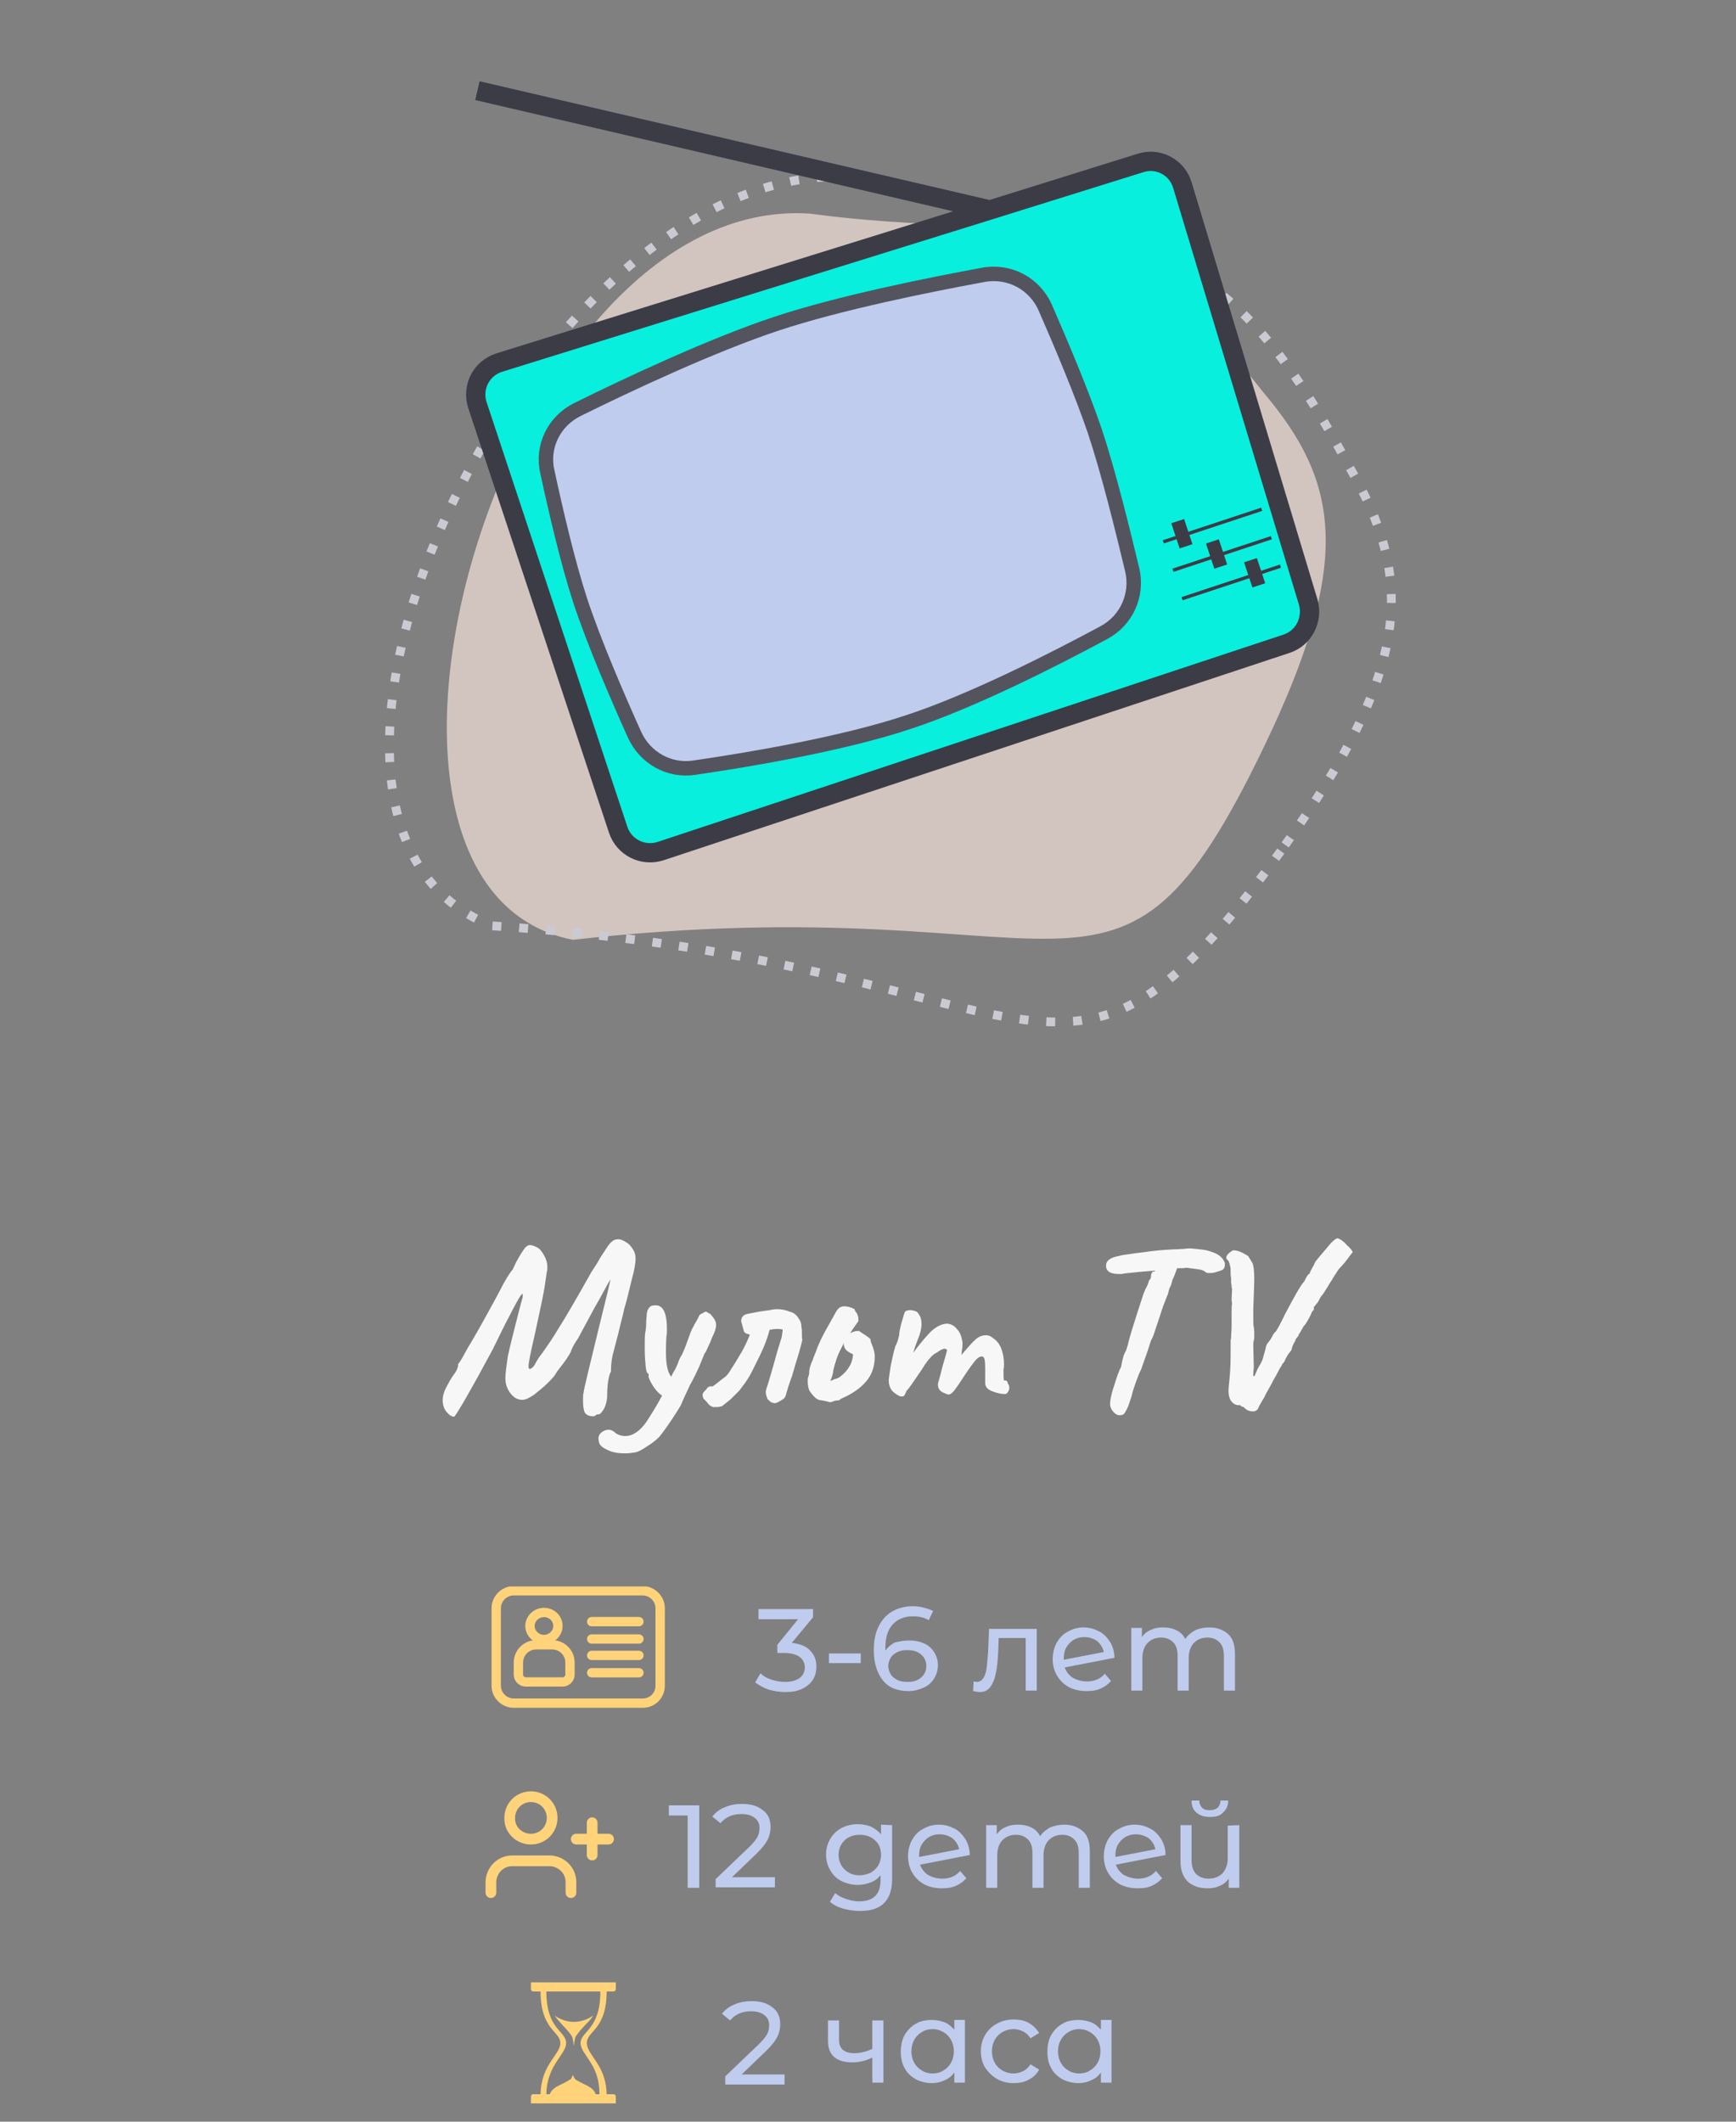
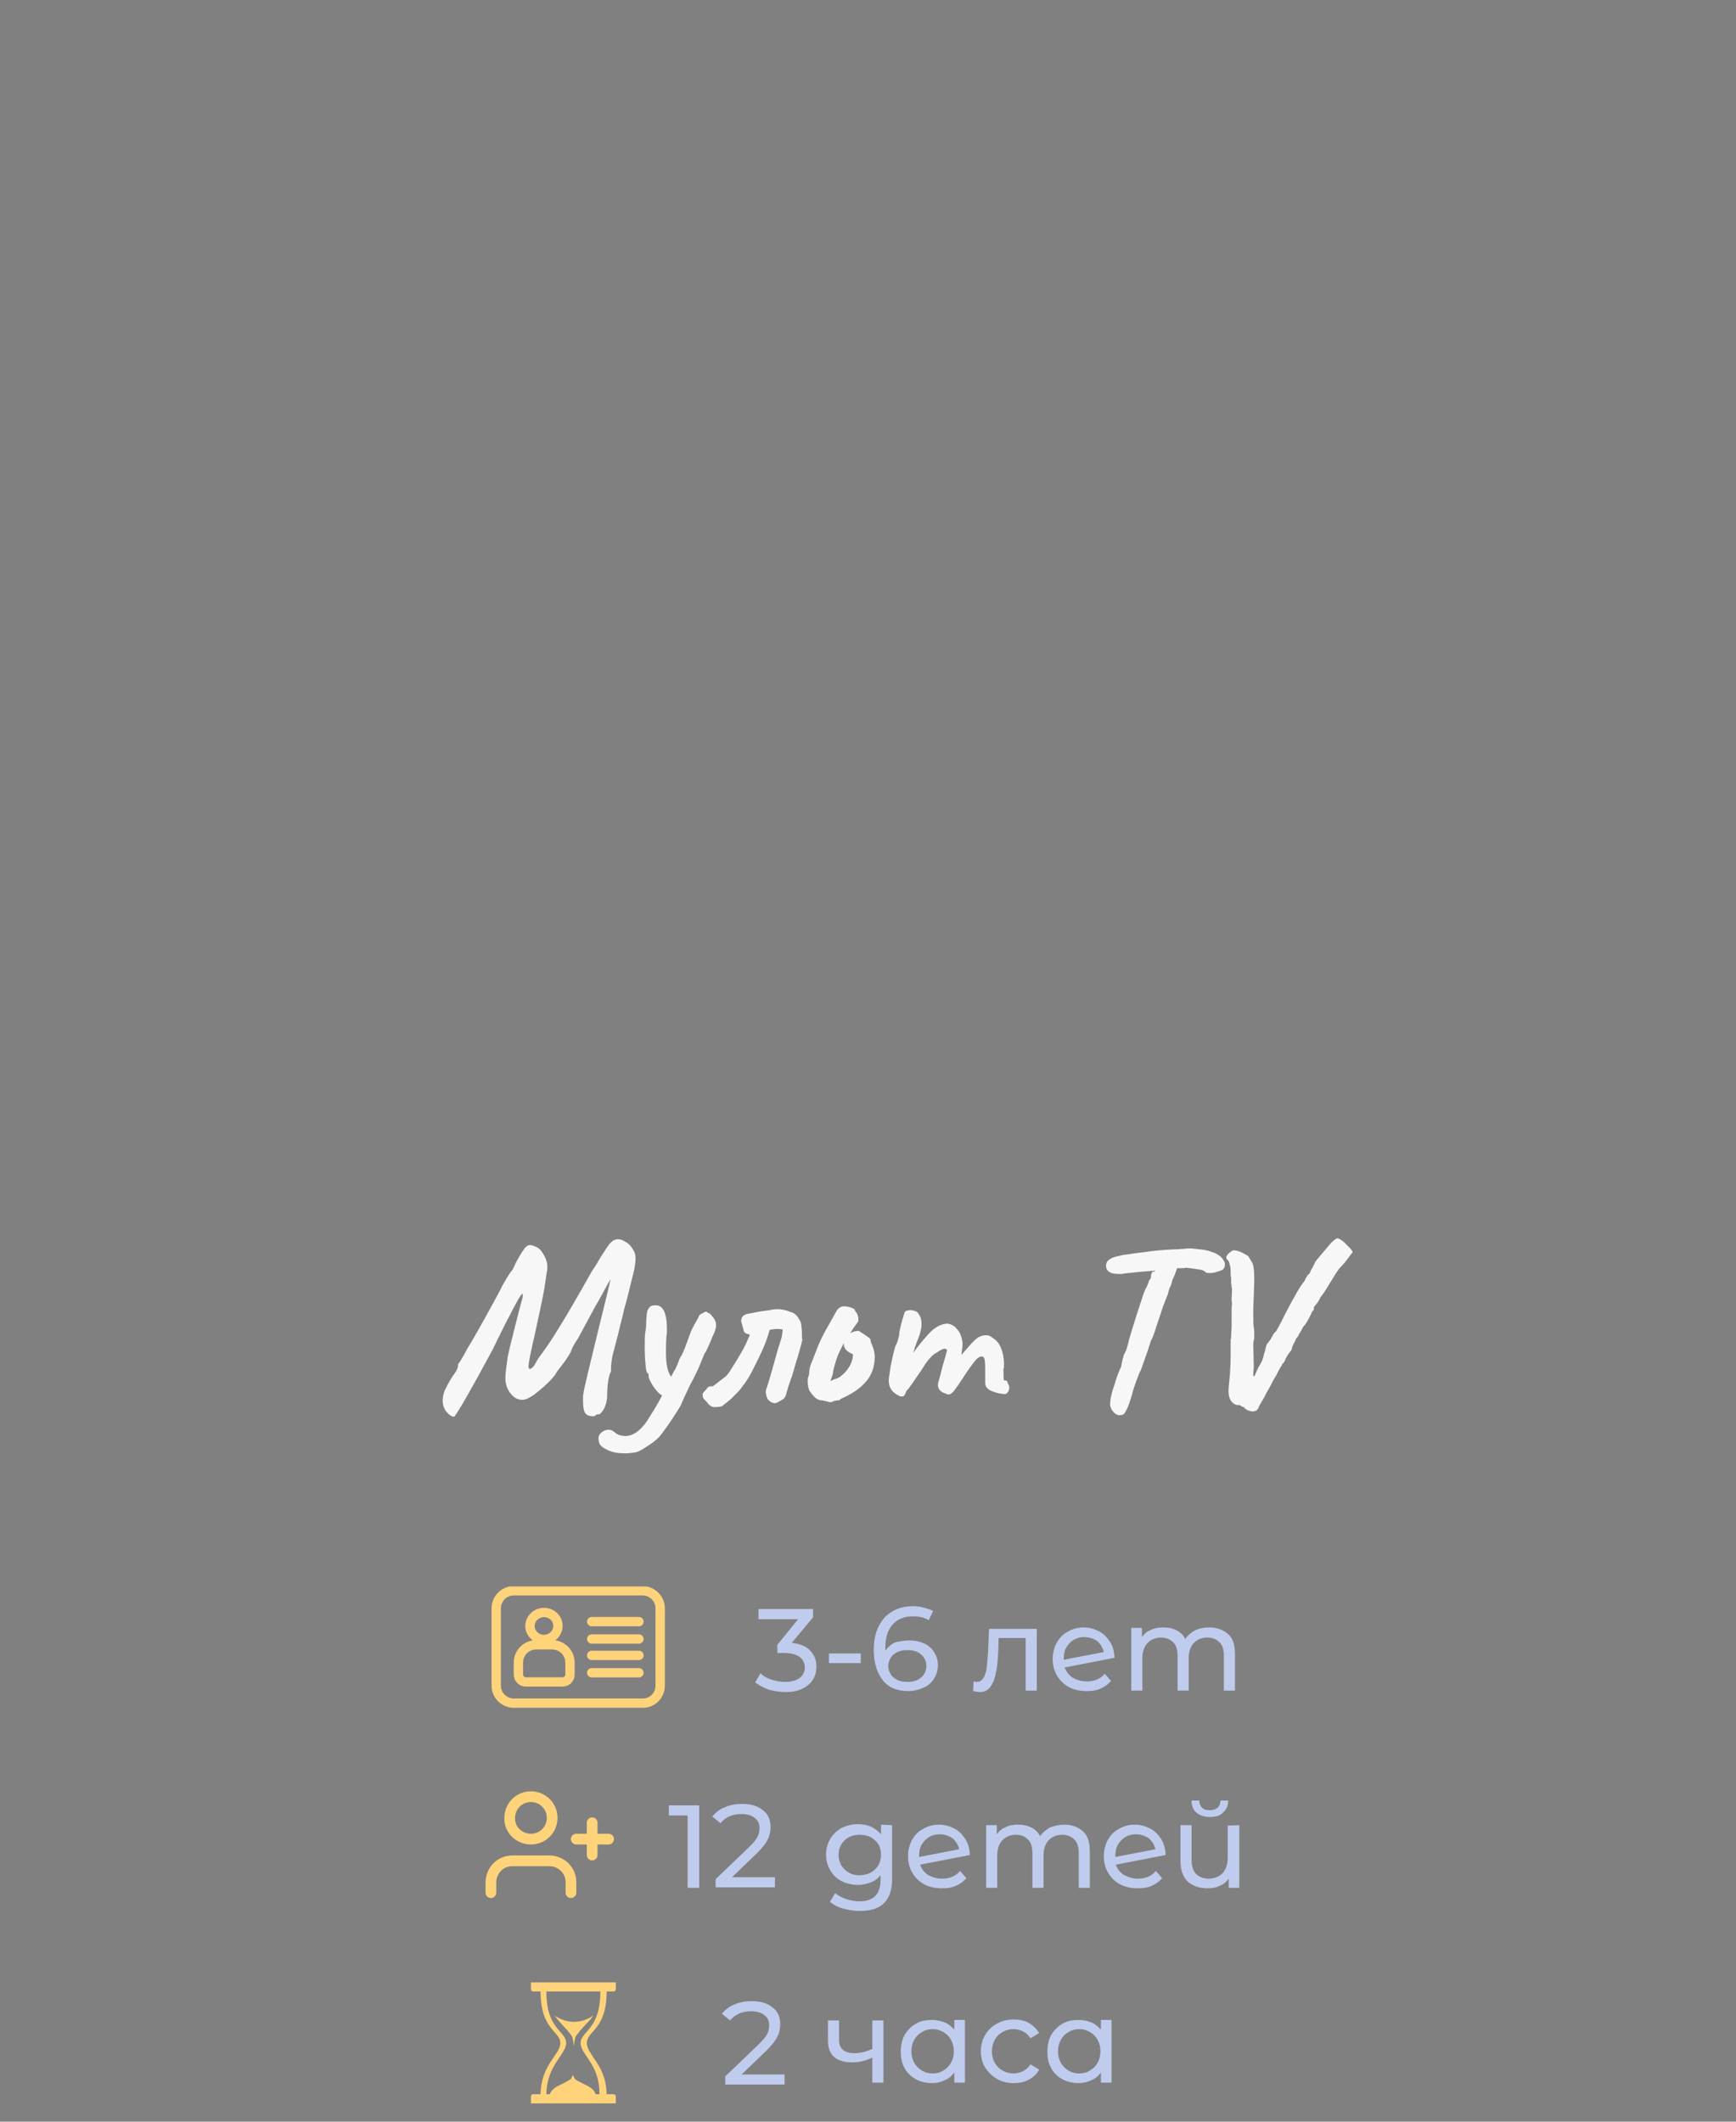
<svg xmlns="http://www.w3.org/2000/svg" xmlns:xlink="http://www.w3.org/1999/xlink" version="1.1" id="Слой_1" x="0px" y="0px" viewBox="0 0 360 440" style="enable-background:new 0 0 360 440;" xml:space="preserve">
  <rect x="0" y="0" width="360" height="440" fill="#808080" stroke="none" />
  <style type="text/css"> .st0{clip-path:url(#SVGID_00000085968414142620883610000010145422983964989579_);} .st1{opacity:0.7;fill:#F6E3DB;enable-background:new ;} .st2{fill:none;stroke:#CACAD3;stroke-width:1.82;stroke-linejoin:round;stroke-dasharray:1.85,3.71;} .st3{fill:none;stroke:#3C3C47;stroke-width:0.693;} .st4{fill:#08EFDD;} .st5{fill:none;stroke:#3C3C47;stroke-width:4;} .st6{fill:#BFCCEE;stroke:#54545E;stroke-width:3;} .st7{fill:#3C3C47;} .st8{fill:#F7F7F8;} .st9{clip-path:url(#SVGID_00000082354516117351194420000006505960823575000750_);} .st10{fill:none;stroke:#FFD37A;stroke-width:1.935;stroke-miterlimit:10;} .st11{fill:none;stroke:#FFD37A;stroke-width:1.935;stroke-linecap:round;stroke-miterlimit:10;} .st12{fill:#BFCCEE;} .st13{clip-path:url(#SVGID_00000123417506803326318270000001408819768121232541_);} .st14{fill:none;stroke:#FFD37A;stroke-width:2.222;stroke-linecap:round;stroke-linejoin:round;} .st15{clip-path:url(#SVGID_00000114065476311292742680000012362167493350072705_);} .st16{fill:#FFD37A;} </style>
  <g>
    <g>
      <defs>
-         <rect id="SVGID_1_" x="43.1" y="-0.7" width="273.9" height="222.9" />
-       </defs>
+         </defs>
      <clipPath id="SVGID_00000162315792645456690510000007297459322791018152_">
        <use xlink:href="#SVGID_1_" style="overflow:visible;" />
      </clipPath>
      <g style="clip-path:url(#SVGID_00000162315792645456690510000007297459322791018152_);">
        <path class="st1" d="M262.1,154.9c-31.1,64.6-37.8,28.1-143.3,40c-55.6-11-14.6-154.8,49.1-150.6c46.9,6.3,59.9-6.2,94.2,37.2 C277.6,99.9,280.7,116.3,262.1,154.9z" />
        <path class="st2" d="M265.6,176.5C219.2,240.6,219,199.7,102,192c-58.2-22.8,14.4-171,82.7-154c49.8,16,66.3,4.9,95.1,58.8 C293.1,119.7,293.3,138.1,265.6,176.5z" />
        <line class="st3" x1="219.3" y1="45.8" x2="239.7" y2="39.1" />
        <line class="st3" x1="220.3" y1="48.6" x2="240.7" y2="41.9" />
        <line class="st3" x1="221.2" y1="51.5" x2="241.6" y2="44.7" />
        <line class="st3" x1="222.1" y1="54.3" x2="242.5" y2="47.5" />
        <line class="st3" x1="223.1" y1="57.1" x2="243.5" y2="50.3" />
-         <line class="st3" x1="224" y1="59.9" x2="244.4" y2="53.1" />
        <line class="st3" x1="224.9" y1="62.7" x2="245.3" y2="56" />
        <line class="st3" x1="225.9" y1="65.5" x2="246.3" y2="58.8" />
        <line class="st3" x1="226.8" y1="68.4" x2="247.2" y2="61.6" />
-         <line class="st3" x1="227.7" y1="71.2" x2="248.1" y2="64.4" />
        <line class="st3" x1="228.6" y1="74" x2="249.1" y2="67.2" />
        <line class="st3" x1="229.6" y1="76.8" x2="250" y2="70" />
        <line class="st3" x1="230.5" y1="79.6" x2="250.9" y2="72.9" />
        <line class="st3" x1="231.4" y1="82.4" x2="251.9" y2="75.7" />
        <line class="st3" x1="232.4" y1="85.2" x2="252.8" y2="78.5" />
        <line class="st3" x1="233.3" y1="88.1" x2="253.7" y2="81.3" />
        <line class="st3" x1="234.2" y1="90.9" x2="254.6" y2="84.1" />
        <line class="st3" x1="235.2" y1="93.7" x2="255.6" y2="86.9" />
        <line class="st3" x1="236.1" y1="96.5" x2="256.5" y2="89.8" />
        <path class="st4" d="M271.2,124.9l-26.1-86.5c-1.1-3.7-5-5.8-8.7-4.6L205,43.6L103.5,75.2c-3.7,1.2-5.7,5.1-4.5,8.8l29.2,88.1 c1.2,3.6,5.1,5.6,8.8,4.4l129.8-43C270.3,132.3,272.3,128.5,271.2,124.9z" />
        <path class="st5" d="M99,18.8l106.1,24.7 M205.1,43.6L103.5,75.2c-3.7,1.2-5.7,5.1-4.5,8.8l29.2,88.1c1.2,3.6,5.1,5.6,8.8,4.4 l129.8-43c3.6-1.2,5.5-5,4.5-8.6l-26.1-86.5c-1.1-3.7-5-5.8-8.7-4.6L205.1,43.6z" />
        <path class="st6" d="M119.8,84.9c10.5-5.2,28-13.4,41.3-17.8c13-4.3,31.4-8,42.8-10.1c5.4-1,10.7,1.8,12.9,6.9 c3.2,7.3,7.5,17.5,10.2,25.4c2.9,8.7,5.8,20.6,7.8,28.9c1.2,5.2-1.2,10.5-5.9,13c-10.2,5.5-27.3,14.2-40.4,18.5 c-13.4,4.5-32.8,7.8-44.5,9.5c-5.2,0.8-10.2-2-12.4-6.8c-3.5-7.8-8.4-19.1-11.3-27.9c-2.6-8-5.1-18.8-6.8-26.7 C112.3,92.6,114.9,87.3,119.8,84.9z" />
        <rect x="240.8" y="108.6" transform="matrix(0.949 -0.314 0.314 0.949 -21.494 84.585)" class="st7" width="21.5" height="0.7" />
        <rect x="242.8" y="114.5" transform="matrix(0.949 -0.314 0.314 0.949 -23.244 85.509)" class="st7" width="21.5" height="0.7" />
        <rect x="244.7" y="120.4" transform="matrix(0.949 -0.314 0.314 0.949 -25.009 86.405)" class="st7" width="21.5" height="0.7" />
        <rect x="243.8" y="107.9" transform="matrix(0.949 -0.314 0.314 0.949 -22.35 82.671)" class="st7" width="2.8" height="5.5" />
        <rect x="251" y="112.1" transform="matrix(0.949 -0.314 0.314 0.949 -23.307 85.15)" class="st7" width="2.8" height="5.5" />
        <rect x="258.9" y="116" transform="matrix(0.949 -0.314 0.314 0.949 -24.133 87.823)" class="st7" width="2.8" height="5.5" />
      </g>
    </g>
  </g>
  <path class="st8" d="M94.2,293.8c-0.5,0-1-0.3-1.6-1c-0.5-0.6-0.8-1.4-0.8-2.4c0-0.8,0.2-1.5,0.5-2.2c0.7-1.4,1.3-2.5,2-3.4 c0.2-0.3,0.4-0.6,0.5-0.9c0.1-0.2,0.2-0.5,0.2-1c0.5-0.6,1.1-1.7,1.9-3.2c1.3-2.1,3.1-5.3,5.5-9.7c0.3-0.6,1-1.8,1.9-3.6 c1-1.8,1.7-2.8,2-3.1l0.2-0.4c-0.1,0.2,0.1-0.2,0.5-1.1c0.5-0.9,1-1.8,1.5-2.5c0.5-0.8,1-1.1,1.4-1.1s0.9,0.2,1.5,0.5s1,0.9,1.4,1.6 s0.7,1.5,0.7,2.4c0,0.4,0,0.7-0.1,1l-0.5,3.4l-0.2,1.1c-0.4,2.2-1.1,5.2-1.9,9c-0.8,3.4-1.2,5.5-1.2,6.1c0,0.2,0,0.4,0.1,0.5 s0.2,0.1,0.2,0.1c0.1,0,0.2-0.1,0.5-0.3c0.3-0.2,0.5-0.6,0.7-1l0.6-1l0.9-1.2c0.9-1.3,2.1-3,3.4-5.2c1.4-2.2,3.6-6,6.7-11.5 c0.6-0.9,1.2-1.8,1.5-2.4c0.5-0.9,1.1-1.7,1.6-2.5s0.9-1.2,1.2-1.4c0.3-0.3,0.8-0.4,1.2-0.4c0.5,0,1,0.2,1.6,0.6 c0.6,0.3,1,0.8,1.4,1.4s0.6,1.2,0.6,2s-0.2,2.3-0.8,4.4c-0.5,2.1-1,4.2-1.6,6.2c-0.1,0.7-0.6,2.4-1.2,5c-0.5,1.9-0.9,3.5-1.2,4.6 c-0.2,1.1-0.3,2-0.3,2.8v0.4c-0.5,0.9-0.8,2.7-0.8,5.4c-0.1,1.1-0.4,2-0.8,2.6s-0.7,0.9-0.9,0.9H124c-0.2,0-0.3,0.1-0.5,0.2 c-0.1,0.2-0.3,0.2-0.6,0.2c-0.8,0-1.4-0.3-1.7-0.9c-0.2-0.6-0.3-1.4-0.3-2.4c0-0.6,0-1.1,0.1-1.5c0.1-0.9,1.2-5.4,3.2-13.6 c1.6-6.4,2.4-9.8,2.4-10l-0.7,1.2c-0.7,1.3-1.5,2.8-2.5,4.5l-3.5,6.5c-0.4,0.6-0.8,1.2-1.1,1.8c-0.3,0.6-0.4,0.9-0.4,1 c-0.4,0.8-1.2,2-2.4,3.5c-0.4,0.5-0.6,0.8-0.7,1c-0.2,0.4-0.7,1-1.6,1.9s-1.9,1.7-2.9,2.5c-1,0.7-1.8,1.1-2.5,1.1 c-0.9,0-1.7-0.4-2.4-1.3c-0.7-0.9-1.1-1.9-1.1-3.2c0-0.9,0.2-2.4,0.5-4.5c0.5-2.3,1.1-4.6,1.7-7s1-3.9,1.2-4.6 c0.1-0.3,0.2-0.6,0.2-1c0-0.2,0-0.4-0.1-0.4c0,0-0.1,0-0.1,0.1s-0.1,0.2-0.2,0.2c-0.5,0.8-1.3,2.2-2.3,4.2c-1.1,2-2.2,4.4-3.5,7 C97.7,288.2,94.9,293,94.2,293.8z M147.3,272.5c0.4,0.5,0.8,0.9,0.9,1.2c0.2,0.3,0.3,0.7,0.3,1.1c0,0.7-0.3,1.5-0.8,2.5 c-0.3,0.8-0.6,1.5-0.9,2.1c-0.3,0.7-0.5,1.1-0.7,1.3l-1.1,2.7c-0.5,1.1-1.1,2.4-1.9,3.8c-0.9,1.9-1.5,3.2-1.9,4.2l-0.6,1 c-1.7,2.7-3,4.5-3.9,5.6c-0.7,0.7-1.6,1.4-2.6,2c-1,0.7-1.8,1.1-2.4,1.2c-0.6,0.1-1.3,0.2-2.1,0.2c-1.4,0-2.6-0.2-3.6-0.7 c-1.1-0.5-1.7-1-1.8-1.7l-0.1-0.6c0-0.6,0.2-1,0.7-1.4c0.4-0.3,0.9-0.5,1.4-0.5c0.3,0,0.6,0.1,0.8,0.2c0.1,0,0.3,0.2,0.8,0.6 c0.5,0.3,1.1,0.5,1.9,0.5c1.5,0,3-1,4.4-3c1.4-2.2,2.5-4,3.2-5.4c-0.7-0.4-1.3-1.1-1.9-2c-0.6-1-0.9-1.6-0.9-2v-0.5 c-0.3,0-0.5-0.5-0.6-1.5s-0.2-2.2-0.2-3.7c0-1.6,0-2.7,0.1-3.3c0.1-0.5,0.2-1.2,0.2-2s0.1-1.3,0.1-1.5c0-0.5,0.1-0.9,0.2-1.2 c0.2-0.4,0.4-0.6,0.6-0.8c0.4-0.2,0.8-0.2,1.1-0.2c1.5,0,2.3,1.6,2.3,4.9c0,0.6,0,1.1-0.1,1.5c-0.1,1.6-0.1,2.7-0.1,3.4 c0,2.6,0.4,4.2,1.1,5c0.3-0.7,0.6-1.2,0.8-1.5c0.5-1,0.7-1.6,0.8-1.9c0.1-0.2,0.2-0.6,0.6-1.1l0.6-1.4c0.1-0.2,0.3-0.8,0.7-1.9 s0.7-2,1.1-2.6c0.1-0.3,0.3-0.6,0.6-1.1s0.5-0.9,0.6-1.2c0.2-0.2,0.4-0.4,0.6-0.4c0.3-0.2,0.6-0.4,0.9-0.4 C146.6,272.2,147,272.3,147.3,272.5z M165.6,273.4c0.4,0.5,0.6,1.1,0.6,1.8c0.1,0.6,0.1,1.2,0.1,1.7s0,0.8,0.1,0.9 c-0.3,1.3-0.8,3.1-1.5,5.3c-0.6,2.2-0.9,3-0.8,2.6c-0.1,0.3-0.2,0.7-0.4,1.2c-0.3,0.8-0.4,1.4-0.6,1.9c-0.1,0.6-0.3,1-0.6,1.3 c-0.3,0.2-0.8,0.5-1.4,0.8l-0.4,0.1c-0.2,0-0.5-0.1-0.8-0.2c-0.2-0.2-0.5-0.4-0.7-0.6c-0.3-0.7-0.4-1.2-0.4-1.5s0.1-0.7,0.3-1.2 c0.4-1.2,0.8-2.7,1.3-4.4c0.5-1.8,0.9-3.3,1.3-4.5l0.4-1.3c0.1-0.6,0.2-1.2,0.2-1.6c-0.2,0-0.5-0.1-1.1-0.1c-0.7,0-1.2,0.1-1.6,0.2 c-0.3,1.1-0.7,2.3-1.2,3.5s-1.3,2.8-2.4,5c-0.6,1.2-1.3,2.3-2.1,3.3l-0.6,0.8l-1.8,1.8l-1.5,1.2c-0.2,0.2-0.4,0.3-0.7,0.3 c-0.2,0.1-0.5,0.1-0.8,0.1s-0.5,0-0.6,0c-0.4-0.1-0.9-0.4-1.2-0.9c-0.4-0.4-0.6-0.7-0.8-0.8l-0.2-0.6c0-0.3,0-0.5,0.1-0.6 c0.1-0.2,0.3-0.4,0.7-0.8c0.2-0.4,0.5-0.6,0.9-0.6c0.2,0,0.4,0,0.4,0c0.3-0.2,0.7-0.5,1.2-0.9s1-0.8,1.3-1c0.4-0.3,0.7-0.7,0.9-1 c0.7-1.1,1.6-2.5,2.7-4.4c0.4-0.7,1-1.9,1.6-3.4c-0.3-0.1-0.5-0.2-0.6-0.2s-0.3-0.1-0.6-0.4l-0.6-2.2c0-0.8,0.4-1.3,1.2-1.5 c0.6-0.1,1.5-0.3,2.6-0.5c0.8-0.1,1.5-0.2,2.1-0.3c0.4-0.1,1-0.2,1.6-0.2c0.9,0,1.8,0.2,2.5,0.5 C164.6,272.2,165.2,272.7,165.6,273.4z M172.1,290.8c-0.3-0.1-0.7-0.2-1.2-0.3c-0.4-0.1-0.8-0.1-1.1-0.2s-0.6-0.3-0.9-0.6 c-0.4-0.4-0.8-0.9-1.1-1.4c-0.2-0.6-0.3-1.1-0.3-1.8c0-0.4,0-0.7,0.1-0.9c0.1-0.3,0.2-0.6,0.2-0.8c0-1,0.3-1.9,0.8-2.9 c-0.1,0.1,0.1-0.4,0.6-1.6c0.5-1.5,1.4-3.4,2.8-5.8l1.4-2.5c0.4-0.7,0.9-1.1,1.7-1.1c0.6,0,1.4,0.2,2.1,0.6c0.1,0.3,0.2,0.6,0.4,0.7 c0.3,0.5,0.4,1,0.4,1.2s0,0.4,0,0.6c-0.7,1-1.3,1.8-1.7,2.5c0.5-0.3,1.1-0.5,1.8-0.5l0.9,0.6c0.8,0.5,1.3,0.9,1.5,1.1 c0,0.3,0.1,0.7,0.3,1.1c0.4,1,0.6,1.8,0.6,2.5c0,2.1-0.6,3.8-1.8,5.2c-1.2,1.4-2.8,2.5-4.8,3.4c-0.3,0.1-0.6,0.3-0.8,0.5 c-0.1,0-0.4,0-0.9,0.1C172.6,290.7,172.3,290.8,172.1,290.8z M172.2,286.4c0.2-0.1,0.5-0.2,0.9-0.4c0.5-0.1,0.8-0.3,1-0.4 c0.8-0.6,1.5-1.3,1.9-2c0.5-0.7,0.8-1.6,0.9-2.6l-0.1-0.2c-0.5-0.2-1-0.5-1.4-0.9c-0.3-0.4-0.5-0.9-0.4-1.4l-0.9,1.8 c-0.5,1-0.9,2.3-1.3,3.9C172.8,284.8,172.5,285.6,172.2,286.4z M209,286.9c0.2,0.3,0.3,0.6,0.3,0.9s-0.1,0.6-0.3,0.9 s-0.4,0.4-0.6,0.4c-0.8,0-1.7-0.2-2.7-0.6s-1.4-1-1.4-1.7v-3.1c0-1.3-0.1-2.1-0.4-2.3c-0.5-0.3-1.2,0.1-2,1.2 c-0.8,1-1.8,2.5-3.1,4.5c-0.5,0.7-0.9,1.3-1.2,1.6c-0.3,0.3-0.6,0.5-0.9,0.5c-0.2,0-0.4-0.1-0.6-0.2c-1-0.3-1.6-0.9-1.6-1.8 c0-0.1,0-0.3,0.1-0.6c0.3-1,0.6-2.2,0.9-3.4c0.4-1.3,0.7-2.4,0.9-3.2c-0.1-0.2-0.3-0.3-0.5-0.3c-0.3,0-0.7,0.2-1.2,0.5 c-0.1,0.1-0.4,0.3-0.8,0.5c-0.3,0.2-0.7,0.5-1,0.9c-0.3,0.3-0.7,0.8-1.1,1.4c-0.1,0.2-0.4,0.6-0.7,1.1c-1.7,2.5-2.7,4-3.1,4.3 c-0.2,0.5-0.3,0.8-0.5,1c-0.1,0.2-0.3,0.2-0.5,0.2c-0.1,0-0.3,0-0.5-0.1c-0.6-0.3-1.2-0.7-1.6-1.2c-0.4-0.6-0.6-1.2-0.6-2 c0-0.5,0.2-1.5,0.4-3c0.3-1.5,0.6-2.9,1-4.2c0.3-0.5,0.5-1.1,0.6-1.6c0.2-0.6,0.2-1,0.2-1.2c0.1-0.6,0.3-1.5,0.6-2.5 c0.3-1.1,0.5-1.7,0.6-1.8c0.2-0.2,0.6-0.3,1.1-0.3c0.4,0,0.7,0.1,1,0.2s0.6,0.3,0.7,0.6c0.4,0.5,0.6,1.2,0.6,2.1 c0,0.8-0.2,1.6-0.5,2.5c-0.3,0.8-0.8,1.9-1.2,3.4c0,0,0,0,0.1-0.1c0.8-1.1,1.8-2.4,3.1-3.8c0.6-0.7,1.3-1.2,2-1.6 c0.8-0.4,1.4-0.5,1.9-0.5c0.8,0.1,1.5,0.5,2,1.2c0.6,0.6,0.9,1.5,1.1,2.7c0,0.4,0,0.9-0.1,1.5s-0.1,0.9-0.1,1.1 c0.1-0.2,0.5-0.6,1-1.2c0.6-0.7,1.2-1.4,2-2.1c0.7-0.6,1.4-0.8,2.1-0.8c0.5,0,1,0.2,1.4,0.6c0.7,0.4,1.3,1.1,1.7,2.1 s0.6,2.1,0.6,3.3c0,0.4,0,0.8-0.1,1c0,0.2,0,0.6,0,1c0,0.5,0,0.9,0.1,1.4C208.8,286.2,208.9,286.5,209,286.9z M254,261.9 c0,0.1,0,0.3,0,0.5c0,0.4-0.2,0.8-0.6,1c-0.2,0.1-0.6,0.2-1.2,0.4c-0.6,0.2-1,0.2-1.4,0.2c-0.3,0-0.5,0-0.7-0.1 c-0.3-0.3-0.7-0.5-1.2-0.6s-1.4-0.2-2.9-0.4c-0.4,0.1-0.8,0.1-1.1,0.1s-0.6,0-0.8,0c-0.3,0.9-0.6,1.7-1,2.5 c-0.1,0.6-0.3,1.2-0.6,1.7c-0.2,0.7-0.3,1.1-0.3,1.2c-0.1,0.1-0.4,1-1,2.5c-0.5,1.5-1,3-1.5,4.5c-0.3,1-0.6,1.8-0.8,2.2 c-0.2,0.3-0.4,0.9-0.6,1.6c-0.2,0.7-0.4,1.2-0.5,1.5l-1.2,3.4c-0.3,0.5-0.6,1.3-1,2.4s-0.7,2-0.9,2.9c-0.4,1.3-0.7,2.2-1,2.8 c-0.3,0.6-0.5,0.9-0.7,1.1c-0.2,0.1-0.5,0.2-0.8,0.2c-0.5,0-1-0.3-1.4-0.8s-0.6-1-0.6-1.5c0-0.7,0.2-2,0.8-3.7 c0.5-1.7,1-3.1,1.5-4.1c0.1-0.6,0.2-1.1,0.3-1.5s0.2-0.6,0.2-0.8c0.1-0.1,0.2-0.5,0.5-1c0.2-0.6,0.4-1.2,0.5-1.7 c0.1-0.6,1.1-3.9,3.1-10l0.4-1c0.3-0.5,0.6-1.1,0.8-1.9c0.3-0.2,0.4-0.5,0.4-1c0-0.1,0-0.2,0.1-0.4c0.1-0.2,0.2-0.3,0.2-0.4 c0,0,0.1,0,0.2,0h0.1c0.1,0,0.2-0.1,0.3-0.2h-0.1l-2.4,0.2l-1.1,0.1c-2,0.2-3.1,0.3-3.3,0.4H232c-1,0-1.8-0.2-2.2-0.6 s-0.5-0.9-0.4-1.5c0.1-0.4,0.4-0.8,0.8-1c0.4-0.3,1.1-0.5,2.1-0.7c0.3-0.1,0.9-0.2,1.8-0.3l1.3-0.2l1.7-0.2c1.9-0.3,4-0.5,6.2-0.6 c0.9,0,1.6-0.1,2.2-0.1c0.6-0.1,1.1-0.1,1.2-0.1c0.5,0,1.2,0.1,2.2,0.2c1.1,0.1,1.8,0.3,2.3,0.5c0.7,0.2,1.3,0.5,1.8,0.9 C253.5,260.9,253.8,261.4,254,261.9z M261,291.9c-0.2,0.5-0.6,0.8-1.2,0.8c-0.7,0-1.4-0.3-1.9-0.9c0,0-0.1,0-0.3-0.1 c-0.1,0-0.3-0.1-0.4-0.3c-0.1,0-0.2,0-0.4,0c-0.6,0-1.1-0.3-1.6-1c-0.4-0.7-0.5-1.6-0.4-2.8c0.2-1.8,0.4-3.9,0.4-6.5v-2.6v-0.2 c0-0.3,0-0.6,0.1-0.8c0-0.2,0-0.4,0-0.5c0-0.3,0.1-1,0.1-2.1v-2.1c0-1.3,0-2.1,0.1-2.4c0-0.2-0.1-0.5-0.1-1l0.1-2.1 c0-0.1-0.1-0.2-0.1-0.4c0-0.2,0-0.5-0.1-0.8c0-0.3,0-0.6,0-0.9s-0.1-0.6-0.1-0.9c0-0.8,0-1.4-0.1-1.7c-0.1-0.3-0.1-0.5-0.2-0.8 c-0.1-0.2-0.2-0.4-0.2-0.4c-0.3-0.2-0.4-0.4-0.4-0.6c0-0.4,0.4-0.9,1.2-1.4c0.1-0.1,0.3-0.1,0.4-0.1c0.7,0,1.7,0.4,2.8,1.1 c0.1,0,0.2,0.2,0.4,0.5c0.2,0.3,0.4,0.7,0.6,1s0.4,1.4,0.4,3.2c0,1.3-0.1,3.4-0.2,6.3c0,0.3,0,0.9,0,1.7c0,1.1,0,1.8,0.1,2.1 c0.1,0.6,0.1,1.2,0.1,1.8c0,0.4,0,0.7-0.1,1c-0.1,0.2-0.1,0.6-0.1,1.2l0.1,4.2c0,0.6-0.1,1-0.1,1.4s0,0.6,0,0.6s0.1,0,0.3-0.1 c0.3-0.8,0.6-1.4,0.8-1.8c0.3-0.5,0.5-0.8,0.6-1.1c0.1-0.1,0.3-0.6,0.5-1.5c0.3-0.9,0.4-1.4,0.4-1.5s0.1-0.3,0.2-0.6 c0.2-0.3,0.4-0.5,0.6-0.8c0.2-0.2,0.3-0.5,0.5-0.8c0.2-0.4,0.4-0.8,0.8-1.1c0.2-0.3,0.9-1.5,1.9-3.6c2-3.8,3.3-6.1,4-6.8 c0.4-0.9,0.7-1.4,1.1-1.6c0-0.2,0.2-0.6,0.5-1.1c0.4-0.7,0.6-1.2,0.7-1.4c0.8-1,1.5-1.8,2.1-2.5s0.9-1.1,1.1-1.3 c0.7-0.7,1.1-1,1.4-1c0.4,0.1,1.1,0.5,1.9,1.4c0.9,0.8,1.2,1.3,1.2,1.5c-0.1,0.1-0.5,0.6-1,1.3c-0.5,0.7-1.1,1.4-1.8,2.1 c-0.1,0.1-0.4,0.6-1,1.5c-0.4,0.7-0.7,1.2-1,1.6c-0.3,0.6-0.8,1.3-1.3,2.1c-0.3,0.4-0.6,0.7-0.7,1c-0.2,0.4-0.4,0.8-0.7,1.1 c-0.3,0.4-0.5,0.6-0.6,0.8l0.1,0.2c0,0.1-0.1,0.3-0.2,0.4s-0.2,0.2-0.2,0.2c-0.4,1-0.8,1.6-1,2c-0.2,0.3-0.4,0.7-0.8,1.1 c-0.1,0.2-0.3,0.5-0.5,0.9s-0.5,0.7-0.6,1.1c-0.4,0.4-0.6,0.8-0.6,1c-0.1,0.1-0.2,0.3-0.4,0.7c-0.2,0.4-0.3,0.8-0.4,1.2 c-0.1,0.1-0.3,0.4-0.7,0.9c-0.3,0.5-0.6,1-0.7,1.4c-0.1,0.1-0.2,0.3-0.4,0.5c-0.2,0.2-0.2,0.3-0.2,0.4c-0.2,0.2-0.6,0.9-1.2,2.1 c-0.2,0.3-0.6,1-1.2,2.2l-0.8,1.4c-0.2,0.4-0.4,0.9-0.8,1.5C261.2,291.4,261,291.8,261,291.9z" />
  <g>
    <g>
      <defs>
        <rect id="SVGID_00000107570934001739763280000016867738309402637480_" x="101.6" y="329" width="36.8" height="25.2" />
      </defs>
      <clipPath id="SVGID_00000124855281843814821270000008216665838033216180_">
        <use xlink:href="#SVGID_00000107570934001739763280000016867738309402637480_" style="overflow:visible;" />
      </clipPath>
      <g style="clip-path:url(#SVGID_00000124855281843814821270000008216665838033216180_);">
        <path class="st10" d="M133.3,353.2h-26.8c-1.9,0-3.6-1.6-3.6-3.6v-16.1c0-1.9,1.6-3.6,3.6-3.6h26.8c1.9,0,3.6,1.6,3.6,3.6v16.1 C136.9,351.6,135.3,353.2,133.3,353.2z" />
        <path class="st10" d="M112.8,340c1.6,0,2.9-1.3,2.9-2.8c0-1.6-1.3-2.8-2.9-2.8s-2.9,1.3-2.9,2.8S111.2,340,112.8,340z" />
        <path class="st10" d="M116.7,348.8H109c-0.8,0-1.5-0.7-1.5-1.5v-2.5c0-2,1.6-3.7,3.7-3.7h3.3c2,0,3.7,1.6,3.7,3.7v2.5 C118.2,348.1,117.5,348.8,116.7,348.8z" />
        <path class="st11" d="M122.7,336.3h9.8" />
        <path class="st11" d="M122.7,339.9h9.8" />
        <path class="st11" d="M122.7,343.3h9.8" />
        <path class="st11" d="M122.7,346.9h9.8" />
      </g>
    </g>
  </g>
  <path class="st12" d="M164.2,340.7c1.7,0.2,3,0.7,3.8,1.6c0.9,0.9,1.3,2,1.3,3.3c0,1-0.2,1.9-0.7,2.7c-0.5,0.8-1.2,1.4-2.2,1.9 s-2.1,0.7-3.5,0.7c-1.2,0-2.4-0.2-3.5-0.5c-1.1-0.4-2-0.9-2.8-1.5l1.1-1.9c0.6,0.6,1.3,1,2.2,1.3s1.9,0.5,2.9,0.5 c1.3,0,2.3-0.3,3-0.8s1.1-1.3,1.1-2.2s-0.4-1.7-1.1-2.2c-0.7-0.5-1.8-0.8-3.2-0.8h-1.4v-1.7l4.3-5.3h-8.2v-2.1h11.3v1.7L164.2,340.7 z M171.9,342.9h6.6v2h-6.6V342.9z M188.6,340.2c1.1,0,2.1,0.2,3,0.6s1.6,1,2.1,1.8s0.8,1.7,0.8,2.7c0,1.1-0.3,2-0.8,2.8 s-1.2,1.5-2.2,1.9c-0.9,0.4-1.9,0.7-3.1,0.7c-2.3,0-4.1-0.7-5.3-2.2s-1.9-3.6-1.9-6.3c0-1.9,0.3-3.5,1-4.9s1.6-2.4,2.8-3.1 s2.6-1.1,4.3-1.1c0.8,0,1.6,0.1,2.3,0.3c0.7,0.2,1.4,0.4,1.9,0.7l-0.9,1.9c-0.8-0.5-1.9-0.8-3.3-0.8c-1.8,0-3.2,0.6-4.2,1.7 s-1.5,2.7-1.5,4.8c0,0.3,0,0.5,0,0.6c0.5-0.7,1.2-1.3,2-1.7C186.5,340.4,187.5,340.2,188.6,340.2z M188.3,348.8c1.1,0,2-0.3,2.7-0.9 s1.1-1.4,1.1-2.4s-0.4-1.8-1.1-2.4c-0.7-0.6-1.6-0.9-2.8-0.9c-0.8,0-1.4,0.1-2.1,0.4c-0.6,0.3-1.1,0.7-1.4,1.2 c-0.3,0.5-0.5,1.1-0.5,1.7s0.2,1.2,0.5,1.7s0.8,0.9,1.4,1.2C186.7,348.7,187.4,348.8,188.3,348.8z M215,337.6v13h-2.3v-10.9h-5.6 l-0.1,2.9c-0.1,1.7-0.2,3.2-0.5,4.4c-0.2,1.2-0.6,2.1-1.1,2.8c-0.5,0.7-1.2,1.1-2.2,1.1c-0.4,0-0.9-0.1-1.4-0.2l0.1-2 c0.2,0,0.4,0.1,0.6,0.1c0.7,0,1.1-0.3,1.5-0.9c0.3-0.6,0.5-1.2,0.6-2s0.2-1.9,0.3-3.3l0.2-4.8h9.9V337.6z M225.4,348.7 c1.5,0,2.8-0.5,3.7-1.6l1.3,1.5c-0.6,0.7-1.3,1.2-2.2,1.6s-1.8,0.5-2.9,0.5c-1.4,0-2.6-0.3-3.6-0.8c-1.1-0.6-1.9-1.4-2.5-2.4 s-0.9-2.2-0.9-3.4c0-1.3,0.3-2.4,0.8-3.4c0.6-1,1.3-1.8,2.3-2.3c1-0.6,2.1-0.9,3.3-0.9s2.2,0.3,3.2,0.8s1.7,1.3,2.3,2.2 c0.6,1,0.9,2.1,0.9,3.3l-10.3,2c0.3,0.9,0.9,1.6,1.6,2.1C223.3,348.4,224.3,348.7,225.4,348.7z M224.8,339.5c-0.8,0-1.5,0.2-2.2,0.6 c-0.6,0.4-1.1,0.9-1.5,1.6s-0.5,1.5-0.5,2.3v0.2l8.3-1.6c-0.2-0.9-0.7-1.7-1.4-2.3C226.7,339.8,225.9,339.5,224.8,339.5z M250.8,337.5c1.6,0,2.9,0.5,3.9,1.4s1.4,2.3,1.4,4.2v7.5h-2.3v-7.2c0-1.3-0.3-2.2-0.9-2.8c-0.6-0.6-1.4-1-2.5-1 c-1.2,0-2.1,0.4-2.8,1.1s-1.1,1.8-1.1,3.2v6.7h-2.3v-7.2c0-1.3-0.3-2.2-0.9-2.8c-0.6-0.6-1.4-1-2.5-1c-1.2,0-2.1,0.4-2.8,1.1 s-1.1,1.8-1.1,3.2v6.7h-2.3v-13h2.2v1.9c0.5-0.7,1.1-1.2,1.9-1.5c0.8-0.4,1.6-0.5,2.6-0.5s1.9,0.2,2.7,0.6s1.4,1,1.8,1.8 c0.5-0.8,1.2-1.3,2-1.8C248.7,337.7,249.7,337.5,250.8,337.5z" />
  <g>
    <g>
      <defs>
        <rect id="SVGID_00000065033749986315107640000018101687725666409406_" x="100.6" y="369.2" width="26.7" height="26.7" />
      </defs>
      <clipPath id="SVGID_00000001634515996813231020000003456571201962881196_">
        <use xlink:href="#SVGID_00000065033749986315107640000018101687725666409406_" style="overflow:visible;" />
      </clipPath>
      <g style="clip-path:url(#SVGID_00000001634515996813231020000003456571201962881196_);">
        <path class="st14" d="M118.4,392.5v-2.2c0-1.2-0.5-2.3-1.3-3.1c-0.8-0.8-2-1.3-3.1-1.3h-7.8c-1.2,0-2.3,0.5-3.1,1.3 c-0.8,0.8-1.3,2-1.3,3.1v2.2" />
        <path class="st14" d="M110.1,381.4c2.5,0,4.4-2,4.4-4.4c0-2.5-2-4.4-4.4-4.4c-2.5,0-4.4,2-4.4,4.4 C105.6,379.4,107.6,381.4,110.1,381.4z" />
        <path class="st14" d="M122.8,378v6.7" />
        <path class="st14" d="M126.2,381.4h-6.7" />
      </g>
    </g>
  </g>
  <path class="st12" d="M145,374.4v17.1h-2.4v-15h-3.9v-2.1H145z M185,378.5v11.2c0,2.3-0.6,3.9-1.7,5c-1.1,1.1-2.8,1.6-5,1.6 c-1.2,0-2.4-0.2-3.5-0.5s-2-0.8-2.7-1.4l1.1-1.8c0.6,0.5,1.3,0.9,2.2,1.2c0.9,0.3,1.8,0.5,2.8,0.5c1.5,0,2.6-0.4,3.3-1.1 s1.1-1.8,1.1-3.3v-1c-0.6,0.7-1.2,1.2-2.1,1.5c-0.8,0.3-1.7,0.5-2.6,0.5c-1.2,0-2.4-0.3-3.4-0.8s-1.8-1.3-2.3-2.2 c-0.6-1-0.9-2.1-0.9-3.3c0-1.2,0.3-2.3,0.9-3.3c0.6-1,1.4-1.7,2.3-2.2c1-0.5,2.1-0.8,3.4-0.8c1,0,1.9,0.2,2.7,0.5 c0.8,0.4,1.5,0.9,2.1,1.6v-2L185,378.5L185,378.5z M178.2,388.9c0.8,0,1.6-0.2,2.3-0.5c0.7-0.4,1.2-0.9,1.6-1.5 c0.4-0.7,0.6-1.4,0.6-2.2c0-1.3-0.4-2.3-1.2-3c-0.8-0.8-1.9-1.2-3.2-1.2s-2.4,0.4-3.2,1.2c-0.8,0.8-1.2,1.8-1.2,3 c0,0.8,0.2,1.5,0.6,2.2c0.4,0.6,0.9,1.1,1.6,1.5C176.6,388.7,177.4,388.9,178.2,388.9z M195.4,389.6c1.5,0,2.8-0.5,3.7-1.6l1.3,1.5 c-0.6,0.7-1.3,1.2-2.2,1.6s-1.8,0.5-2.9,0.5c-1.4,0-2.6-0.3-3.6-0.8c-1.1-0.6-1.9-1.4-2.5-2.4s-0.9-2.2-0.9-3.4 c0-1.3,0.3-2.4,0.8-3.4c0.6-1,1.3-1.8,2.3-2.3c1-0.6,2.1-0.9,3.3-0.9s2.2,0.3,3.2,0.8s1.7,1.3,2.3,2.2c0.6,1,0.9,2.1,0.9,3.3 l-10.3,2c0.3,0.9,0.9,1.6,1.6,2.1C193.3,389.3,194.3,389.6,195.4,389.6z M194.8,380.4c-0.8,0-1.5,0.2-2.2,0.6 c-0.6,0.4-1.1,0.9-1.5,1.6s-0.5,1.5-0.5,2.3v0.2l8.3-1.6c-0.2-0.9-0.7-1.7-1.4-2.3C196.7,380.7,195.9,380.4,194.8,380.4z M220.7,378.4c1.6,0,2.9,0.5,3.9,1.4s1.4,2.3,1.4,4.2v7.5h-2.3v-7.2c0-1.3-0.3-2.2-0.9-2.8c-0.6-0.6-1.4-1-2.5-1 c-1.2,0-2.1,0.4-2.8,1.1s-1.1,1.8-1.1,3.2v6.7h-2.3v-7.2c0-1.3-0.3-2.2-0.9-2.8c-0.6-0.6-1.4-1-2.5-1c-1.2,0-2.1,0.4-2.8,1.1 s-1.1,1.8-1.1,3.2v6.7h-2.3v-13h2.2v1.9c0.5-0.7,1.1-1.2,1.9-1.5c0.8-0.4,1.6-0.5,2.6-0.5s1.9,0.2,2.7,0.6s1.4,1,1.8,1.8 c0.5-0.8,1.2-1.3,2-1.8C218.7,378.6,219.7,378.4,220.7,378.4z M236,389.6c1.5,0,2.8-0.5,3.7-1.6l1.3,1.5c-0.6,0.7-1.3,1.2-2.2,1.6 s-1.8,0.5-2.9,0.5c-1.4,0-2.6-0.3-3.6-0.8c-1.1-0.6-1.9-1.4-2.5-2.4s-0.9-2.2-0.9-3.4c0-1.3,0.3-2.4,0.8-3.4c0.6-1,1.3-1.8,2.3-2.3 c1-0.6,2.1-0.9,3.3-0.9s2.2,0.3,3.2,0.8s1.7,1.3,2.3,2.2c0.6,1,0.9,2.1,0.9,3.3l-10.3,2c0.3,0.9,0.9,1.6,1.6,2.1 C234,389.3,234.9,389.6,236,389.6z M235.5,380.4c-0.8,0-1.5,0.2-2.2,0.6c-0.6,0.4-1.1,0.9-1.5,1.6s-0.5,1.5-0.5,2.3v0.2l8.3-1.6 c-0.2-0.9-0.7-1.7-1.4-2.3C237.4,380.7,236.5,380.4,235.5,380.4z M257,378.5v13h-2.2v-1.9c-0.5,0.7-1.1,1.2-1.9,1.5 c-0.8,0.4-1.6,0.5-2.5,0.5c-1.7,0-3.1-0.5-4.1-1.4c-1-1-1.5-2.4-1.5-4.2v-7.5h2.3v7.2c0,1.3,0.3,2.2,0.9,2.9c0.6,0.6,1.5,1,2.6,1 c1.2,0,2.2-0.4,2.9-1.1c0.7-0.8,1.1-1.8,1.1-3.2v-6.7L257,378.5L257,378.5z M250.9,376.8c-1.2,0-2.1-0.3-2.8-0.9s-1-1.4-1-2.5h1.6 c0,0.6,0.2,1.1,0.6,1.5c0.4,0.4,0.9,0.5,1.6,0.5s1.2-0.2,1.6-0.5c0.4-0.4,0.6-0.9,0.6-1.5h1.6c0,1.1-0.4,1.9-1.1,2.5 C253,376.6,252.1,376.8,250.9,376.8z M160.7,389.3v2.1h-12.3v-1.7l7-6.7c0.8-0.8,1.4-1.5,1.7-2.1s0.4-1.2,0.4-1.8 c0-0.9-0.3-1.6-1-2.1c-0.6-0.5-1.5-0.8-2.7-0.8c-1.9,0-3.3,0.6-4.4,1.9l-1.7-1.4c0.7-0.8,1.5-1.5,2.6-1.9c1.1-0.5,2.3-0.7,3.6-0.7 c1.8,0,3.2,0.4,4.3,1.3c1.1,0.8,1.6,2,1.6,3.5c0,0.9-0.2,1.8-0.6,2.6c-0.4,0.8-1.1,1.7-2.2,2.8l-5.2,5L160.7,389.3L160.7,389.3z" />
  <g>
    <g>
      <defs>
        <rect id="SVGID_00000047017616012975963610000006419531362305576596_" x="105.1" y="410" width="26.7" height="26.7" />
      </defs>
      <clipPath id="SVGID_00000127748321369454432450000016202712340532015749_">
        <use xlink:href="#SVGID_00000047017616012975963610000006419531362305576596_" style="overflow:visible;" />
      </clipPath>
      <g style="clip-path:url(#SVGID_00000127748321369454432450000016202712340532015749_);">
        <path class="st16" d="M127.2,434.3c0.3,0,0.5,0.2,0.5,0.5s0,1.4,0,1.4h-17.6c0,0,0-1.1,0-1.4s0.2-0.5,0.5-0.5h1.5 c0.1-6.2,4.1-8.2,4.1-10.6c0-2.5-4.1-2.7-4.1-10.7h-1.5c-0.3,0-0.5-0.2-0.5-0.5s0-1.4,0-1.4h17.6c0,0,0,1.1,0,1.4 s-0.2,0.5-0.5,0.5h-1.4c0,8-4.1,8.1-4.1,10.7c0,2.5,4,4.5,4.1,10.6H127.2z M120.4,423.7c0-2.5,4.1-2.7,4.1-10.7h-11.2 c0,8,4.1,8.1,4.1,10.7c0,2.4-4,4.5-4.1,10.6h0.7c0.2-0.5,0.7-1.2,1.7-1.7l1.2-0.6c0.8-0.4,1.2-0.7,1.4-0.8 c0.2-0.1,0.3-0.5,0.5-0.9c0.2,0.5,0.4,0.8,0.5,0.9s0.6,0.4,1.4,0.8l1.2,0.6c0.9,0.5,1.5,1.1,1.6,1.7h0.8 C124.4,428.1,120.4,426.1,120.4,423.7z M119.4,422.3c-0.1,0.2-0.2,0.6-0.3,1.2c0,0.2-0.1,0.5-0.1,0.8c-0.1-0.4-0.1-0.7-0.1-0.8 c-0.1-0.6-0.2-1-0.3-1.2c-0.1-0.2-0.4-0.6-0.9-1.2l-1.2-1.3c-0.8-0.9-1.3-1.5-1.5-1.8c1.4,0.9,2.7,1.3,4,1.3s2.7-0.4,4-1.3 c-0.2,0.4-0.7,1-1.5,1.8l-1.2,1.3C119.9,421.7,119.5,422.1,119.4,422.3z" />
      </g>
    </g>
  </g>
  <path class="st12" d="M162.7,430.2v2.1h-12.3v-1.7l7-6.7c0.8-0.8,1.4-1.5,1.7-2.1s0.4-1.2,0.4-1.8c0-0.9-0.3-1.6-1-2.1 c-0.6-0.5-1.5-0.8-2.7-0.8c-1.9,0-3.3,0.6-4.4,1.9l-1.7-1.4c0.7-0.8,1.5-1.5,2.6-1.9c1.1-0.5,2.3-0.7,3.6-0.7c1.8,0,3.2,0.4,4.3,1.3 c1.1,0.8,1.6,2,1.6,3.5c0,0.9-0.2,1.8-0.6,2.6c-0.4,0.8-1.1,1.7-2.2,2.8l-5.2,5L162.7,430.2L162.7,430.2z M183.2,418.9v13h-2.3v-5.2 c-1.4,0.7-2.8,1-4.2,1c-1.6,0-2.9-0.4-3.7-1.1c-0.9-0.8-1.3-1.9-1.3-3.4V419h2.3v4.1c0,0.9,0.3,1.6,0.8,2c0.6,0.5,1.4,0.7,2.4,0.7 c1.1,0,2.4-0.3,3.7-0.9V419h2.3V418.9z M200.1,418.9v13h-2.2v-2.1c-0.5,0.7-1.2,1.3-2,1.6c-0.8,0.4-1.7,0.6-2.6,0.6 c-1.3,0-2.4-0.3-3.4-0.8c-1-0.6-1.8-1.3-2.3-2.3c-0.6-1-0.8-2.2-0.8-3.5s0.3-2.5,0.8-3.4c0.6-1,1.4-1.8,2.3-2.3 c1-0.6,2.1-0.8,3.4-0.8c0.9,0,1.8,0.2,2.6,0.5s1.4,0.9,2,1.5v-2L200.1,418.9L200.1,418.9z M193.4,430c0.8,0,1.6-0.2,2.2-0.6 c0.7-0.4,1.2-0.9,1.6-1.6c0.4-0.7,0.6-1.5,0.6-2.4s-0.2-1.7-0.6-2.4c-0.4-0.7-0.9-1.2-1.6-1.6c-0.7-0.4-1.4-0.6-2.2-0.6 s-1.6,0.2-2.2,0.6c-0.7,0.4-1.2,0.9-1.6,1.6c-0.4,0.7-0.6,1.5-0.6,2.4s0.2,1.7,0.6,2.4c0.4,0.7,0.9,1.2,1.6,1.6 C191.8,429.8,192.6,430,193.4,430z M210.2,432c-1.3,0-2.5-0.3-3.5-0.9s-1.8-1.4-2.4-2.3c-0.6-1-0.9-2.2-0.9-3.4s0.3-2.4,0.9-3.4 c0.6-1,1.4-1.8,2.4-2.3c1-0.6,2.2-0.9,3.5-0.9c1.2,0,2.2,0.2,3.1,0.7c0.9,0.5,1.6,1.2,2.2,2.1l-1.8,1.1c-0.4-0.6-0.9-1.1-1.5-1.4 s-1.3-0.5-2-0.5c-0.8,0-1.6,0.2-2.3,0.6s-1.2,0.9-1.6,1.6c-0.4,0.7-0.6,1.5-0.6,2.4s0.2,1.7,0.6,2.4c0.4,0.7,0.9,1.2,1.6,1.6 c0.7,0.4,1.5,0.6,2.3,0.6c0.7,0,1.4-0.2,2-0.5s1.1-0.8,1.5-1.4l1.8,1.1c-0.5,0.9-1.2,1.6-2.2,2.1C212.4,431.8,211.4,432,210.2,432z M230.5,418.9v13h-2.2v-2.1c-0.5,0.7-1.2,1.3-2,1.6c-0.8,0.4-1.7,0.6-2.6,0.6c-1.3,0-2.4-0.3-3.4-0.8c-1-0.6-1.8-1.3-2.3-2.3 c-0.6-1-0.8-2.2-0.8-3.5s0.3-2.5,0.8-3.4c0.6-1,1.4-1.8,2.3-2.3c1-0.6,2.1-0.8,3.4-0.8c0.9,0,1.8,0.2,2.6,0.5s1.4,0.9,2,1.5v-2 L230.5,418.9L230.5,418.9z M223.8,430c0.8,0,1.6-0.2,2.2-0.6c0.7-0.4,1.2-0.9,1.6-1.6c0.4-0.7,0.6-1.5,0.6-2.4s-0.2-1.7-0.6-2.4 c-0.4-0.7-0.9-1.2-1.6-1.6c-0.7-0.4-1.4-0.6-2.2-0.6s-1.6,0.2-2.2,0.6c-0.7,0.4-1.2,0.9-1.6,1.6c-0.4,0.7-0.6,1.5-0.6,2.4 s0.2,1.7,0.6,2.4c0.4,0.7,0.9,1.2,1.6,1.6C222.2,429.8,223,430,223.8,430z" />
</svg>